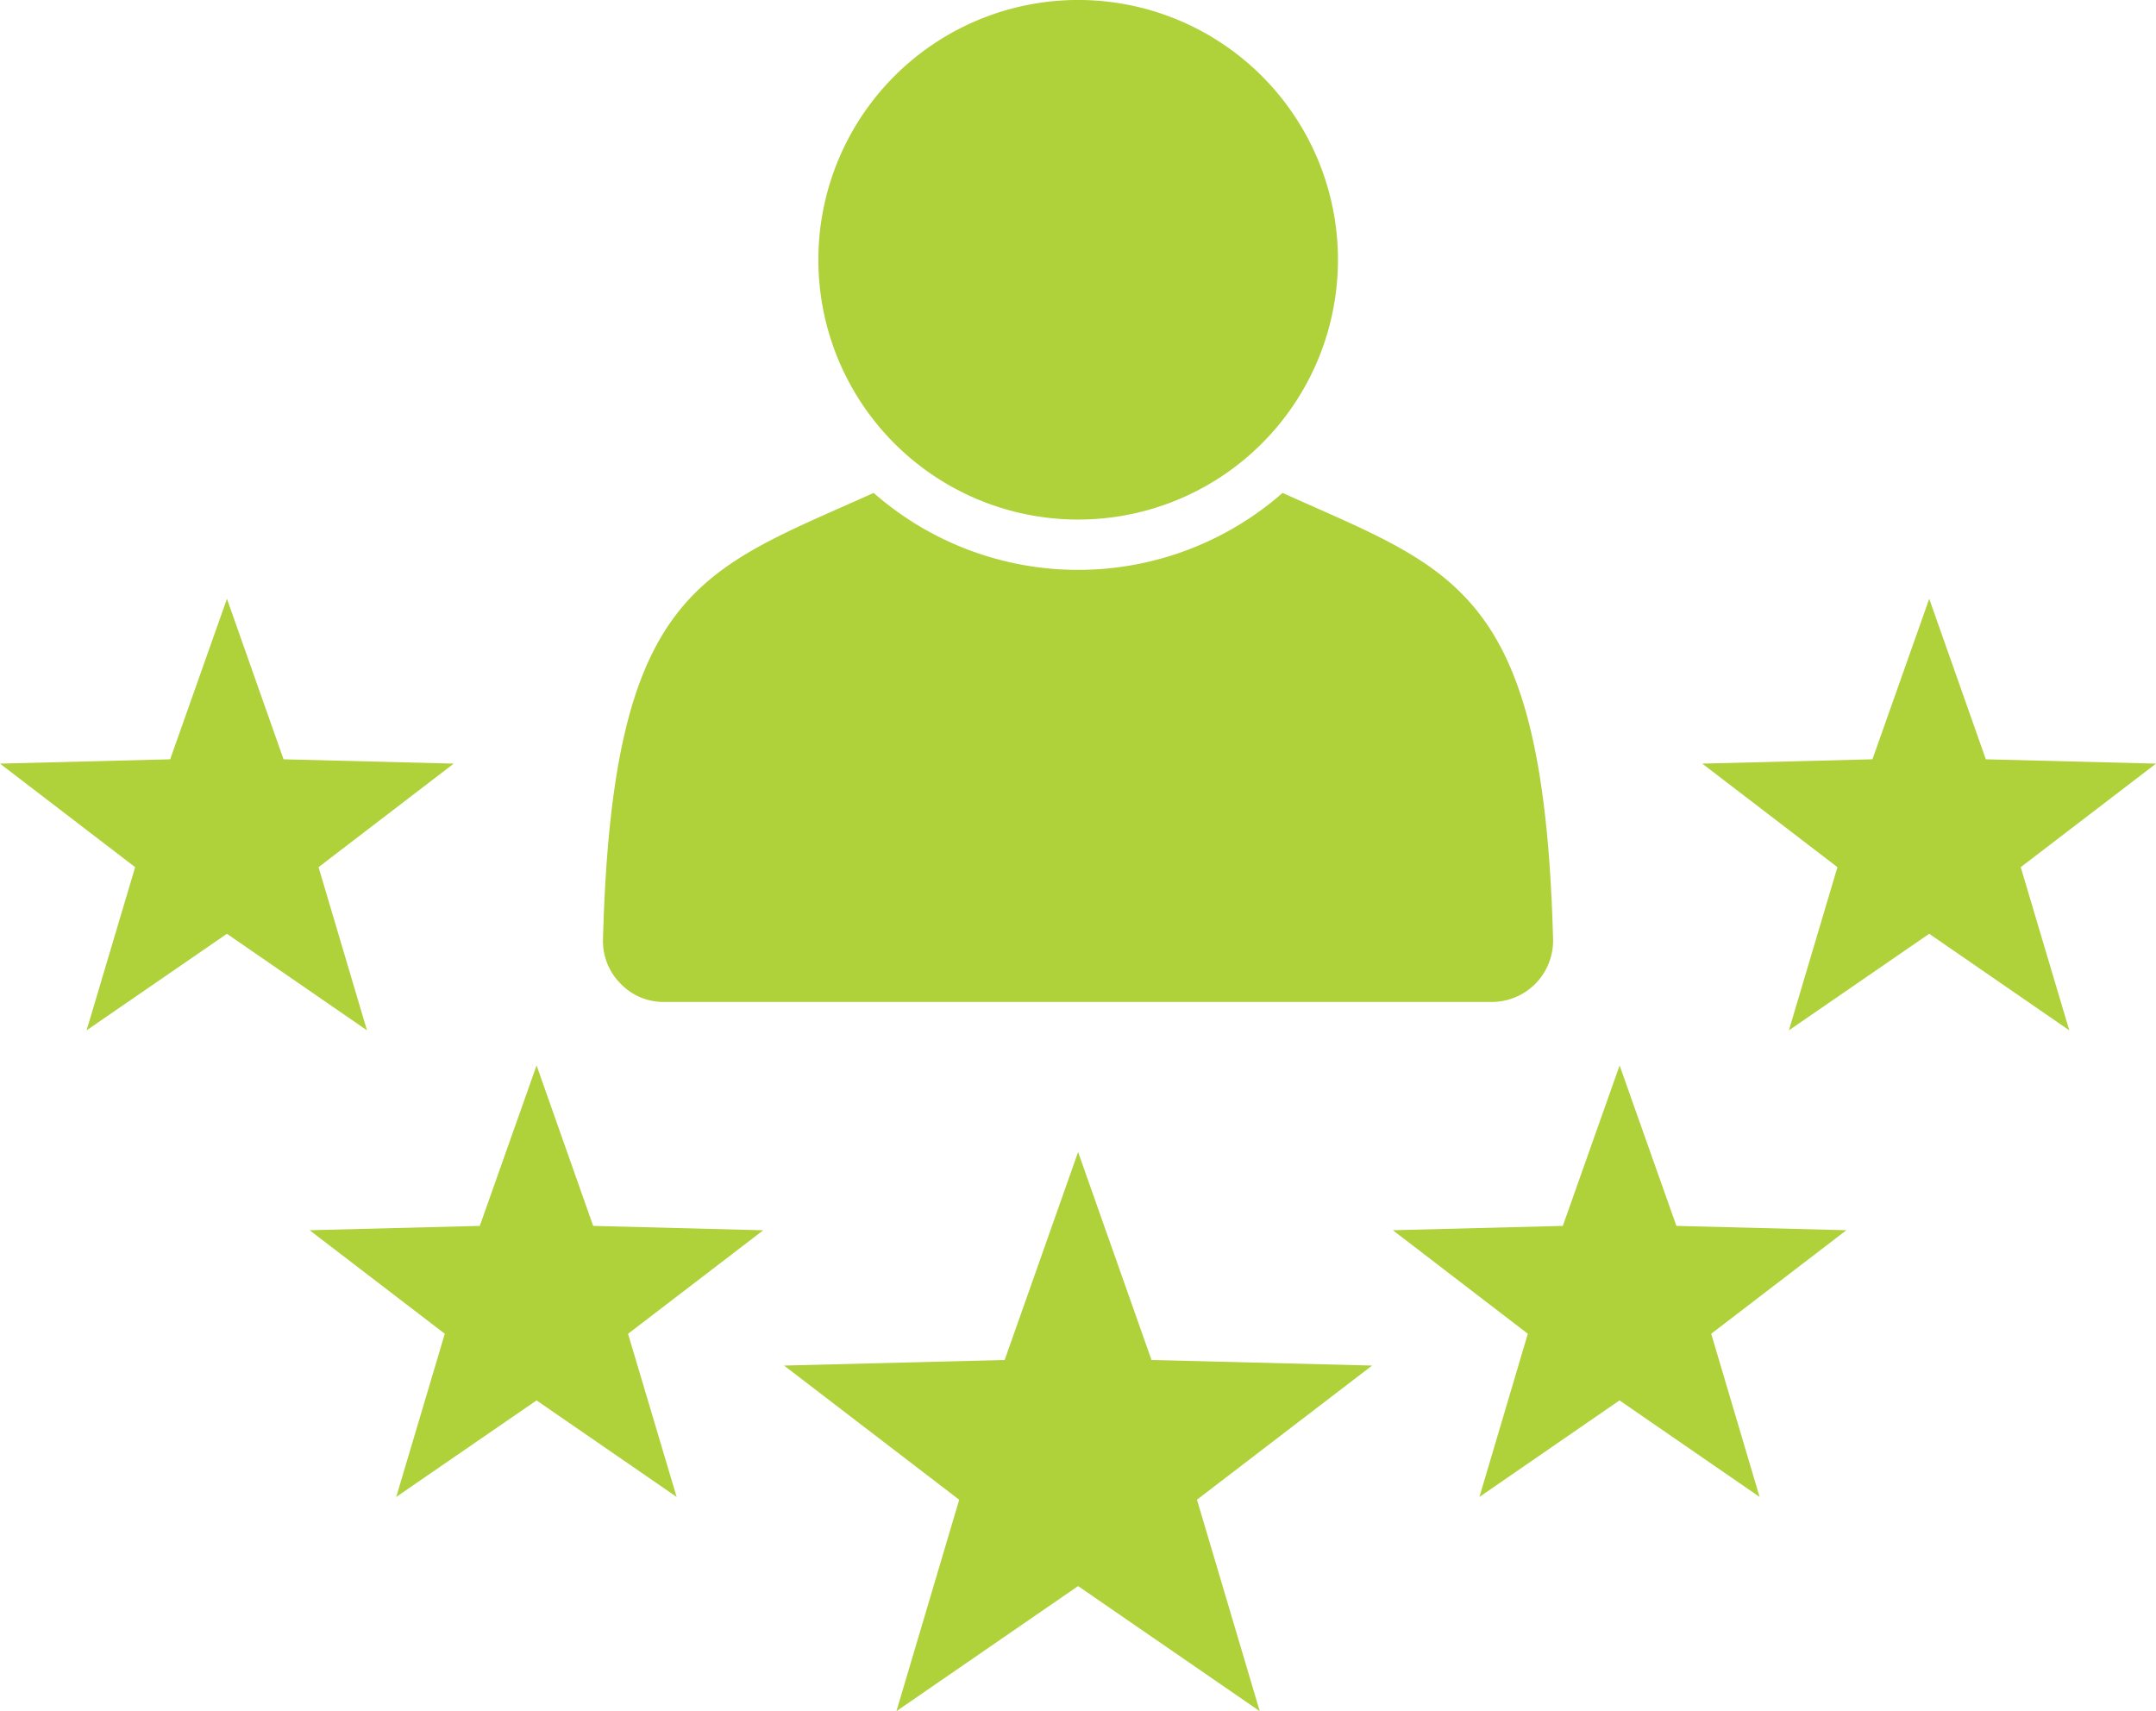
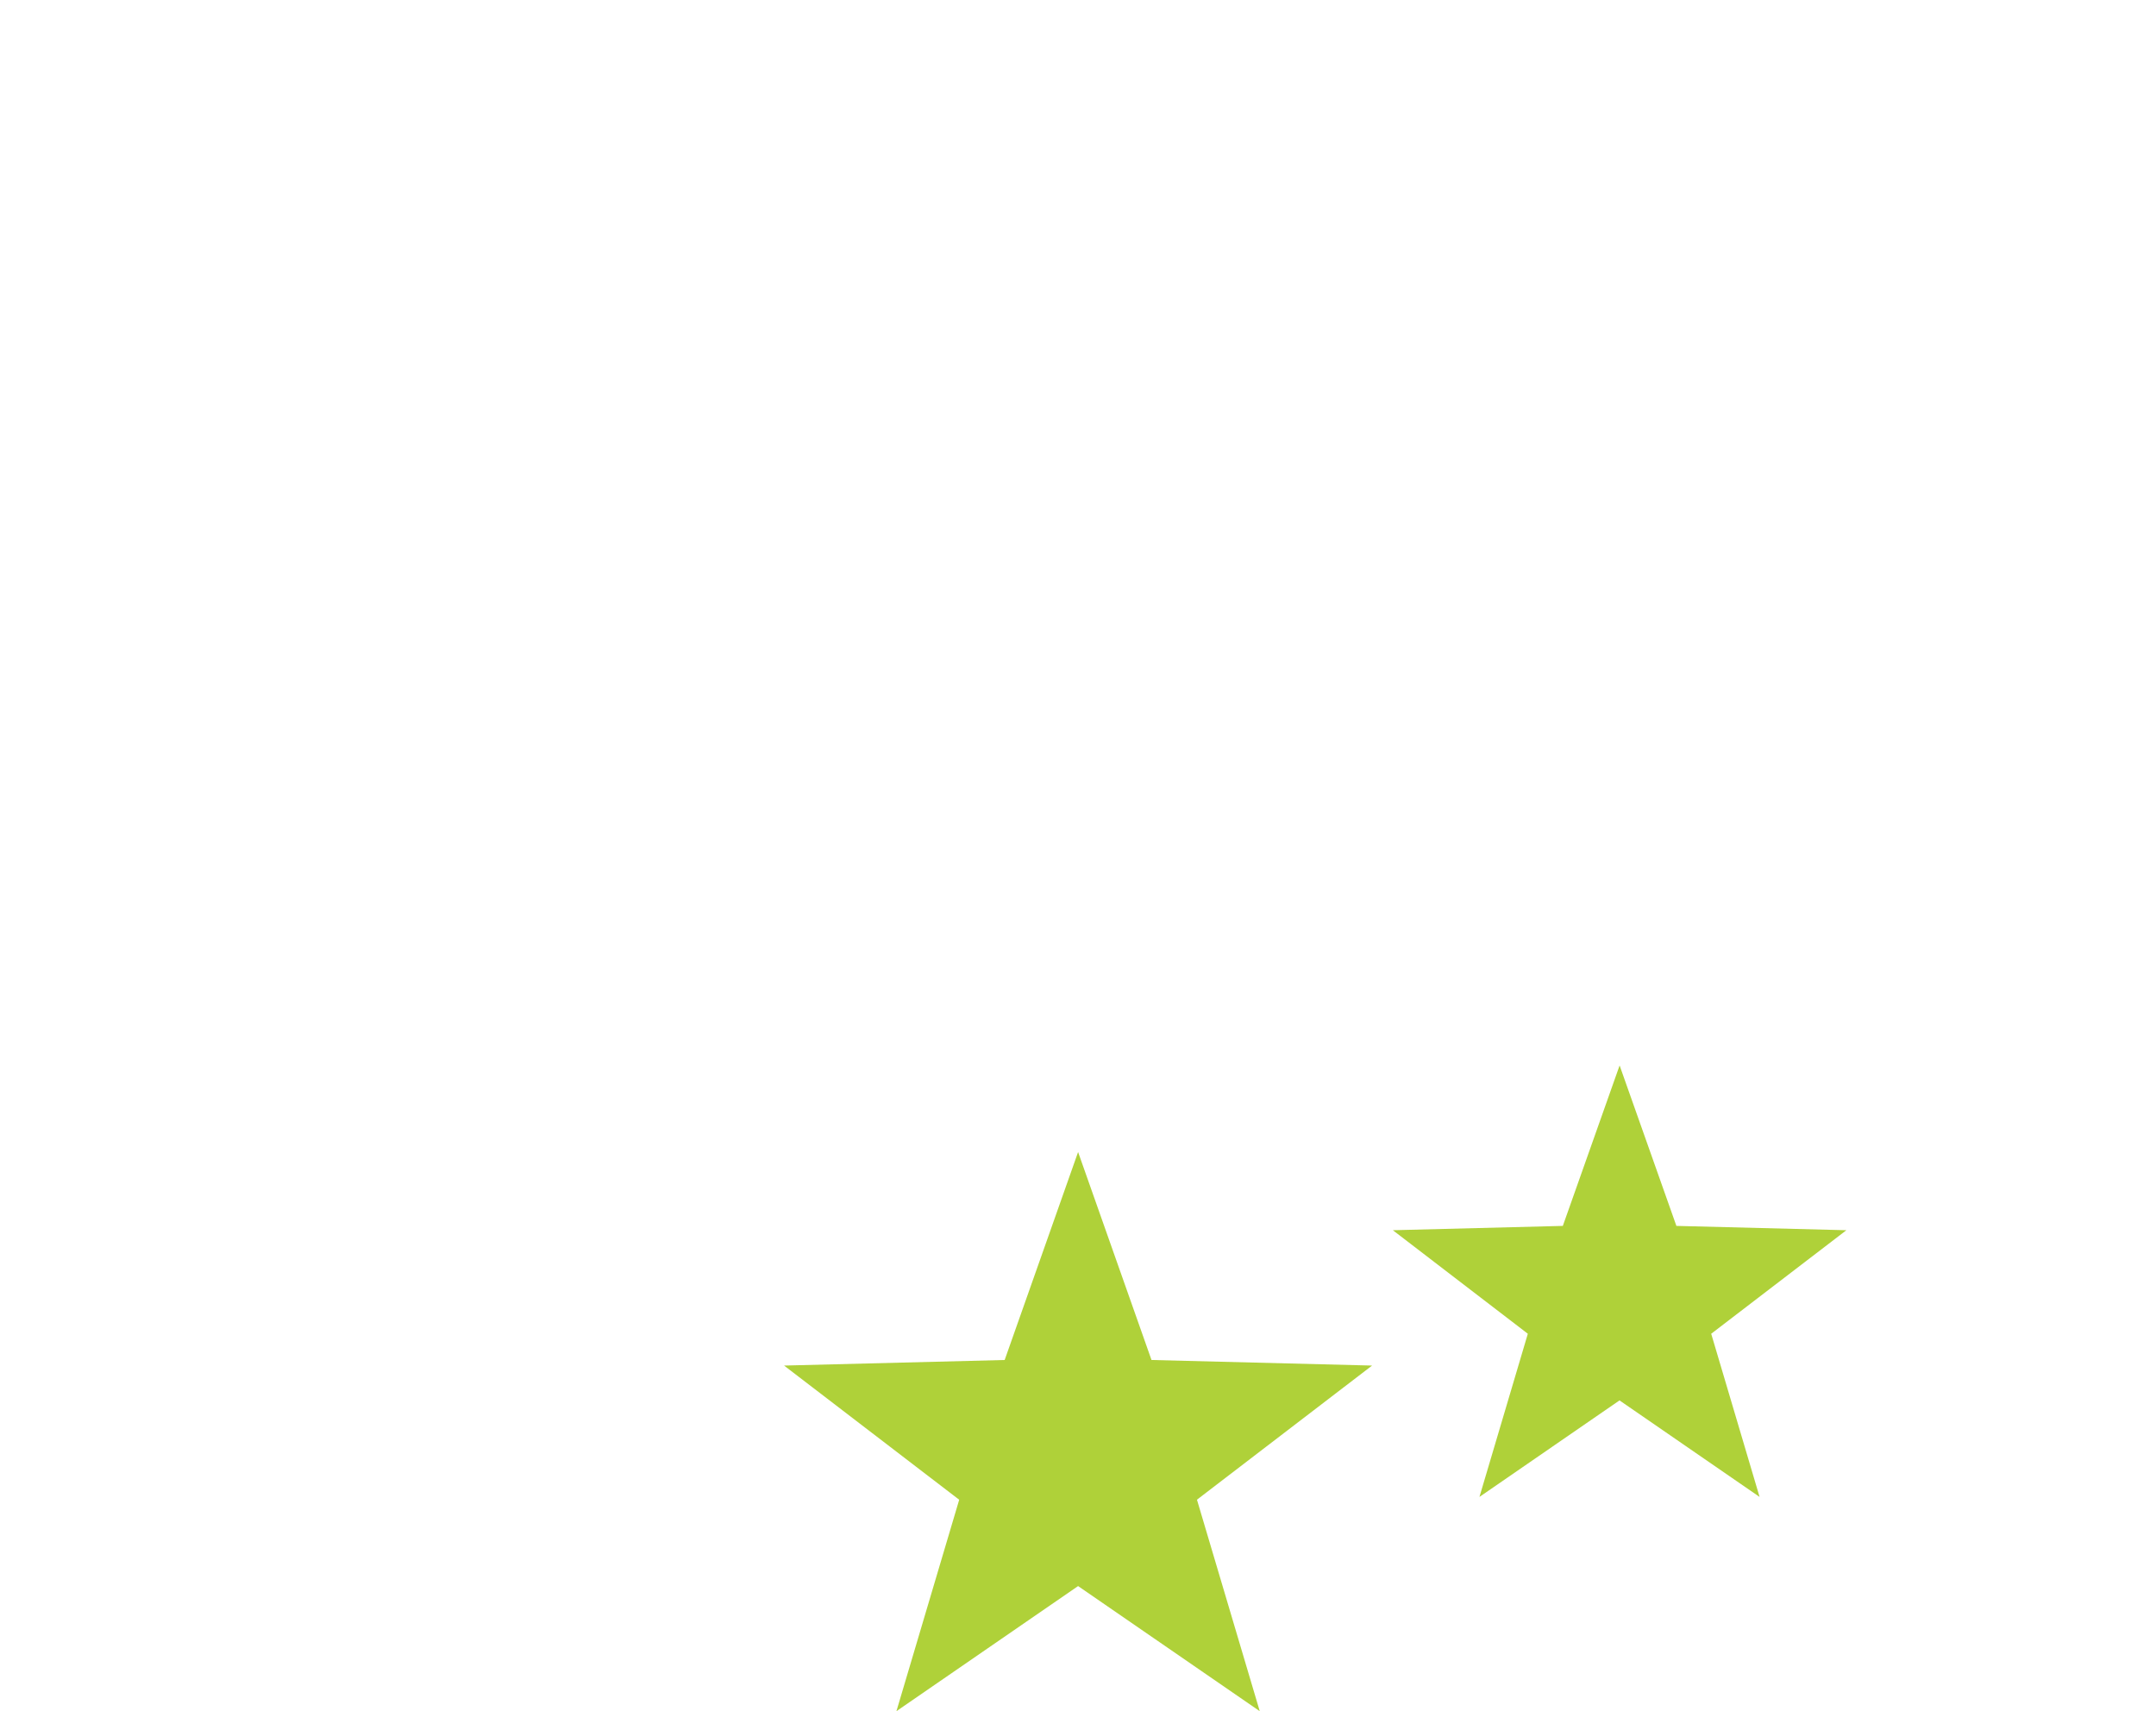
<svg xmlns="http://www.w3.org/2000/svg" id="Group_36" data-name="Group 36" width="90.816" height="72.078" viewBox="0 0 90.816 72.078">
-   <path id="Path_61" data-name="Path 61" d="M239.015,21.885a10.943,10.943,0,1,0-10.939-10.943,10.942,10.942,0,0,0,10.939,10.943" transform="translate(-193.604)" fill="#afd139" />
-   <path id="Path_62" data-name="Path 62" d="M170.61,158.813h34.863a2.582,2.582,0,0,0,2.579-2.65c-.4-14.825-4.133-15.512-11.394-18.791a13.061,13.061,0,0,1-17.225,0c-7.262,3.28-11,3.967-11.4,18.791a2.527,2.527,0,0,0,.73,1.868,2.494,2.494,0,0,0,1.85.782" transform="translate(-142.633 -116.609)" fill="#afd139" />
-   <path id="Path_63" data-name="Path 63" d="M98.231,303.7l-2.384-6.759L93.455,303.7l-7.168.182,5.694,4.361-2.045,6.873,5.91-4.066,5.9,4.066L99.7,308.245l5.694-4.361Z" transform="translate(-73.245 -252.062)" fill="#afd139" />
-   <path id="Path_64" data-name="Path 64" d="M13.418,178.186l5.694-4.361-7.168-.182L9.56,166.882l-2.392,6.761L0,173.825l5.693,4.361-2.045,6.873,5.91-4.067,5.9,4.067Z" transform="translate(0 -141.659)" fill="#afd139" />
  <path id="Path_65" data-name="Path 65" d="M233.992,329.816l-3.092-8.76-3.093,8.76-9.292.235,7.377,5.652-2.644,8.906,7.652-5.27,7.652,5.27-2.645-8.908,7.377-5.65Z" transform="translate(-185.488 -272.53)" fill="#afd139" />
-   <path id="Path_66" data-name="Path 66" d="M493.525,173.825l-7.168-.182-2.384-6.761-2.392,6.761-7.168.182,5.694,4.361-2.045,6.873,5.91-4.067,5.9,4.067-2.045-6.873Z" transform="translate(-402.709 -141.659)" fill="#afd139" />
  <path id="Path_67" data-name="Path 67" d="M400.118,303.7l-2.392-6.759-2.392,6.759-7.16.182,5.686,4.361-2.038,6.873,5.9-4.066,5.9,4.066-2.038-6.873,5.694-4.361Z" transform="translate(-329.504 -252.062)" fill="#afd139" />
</svg>